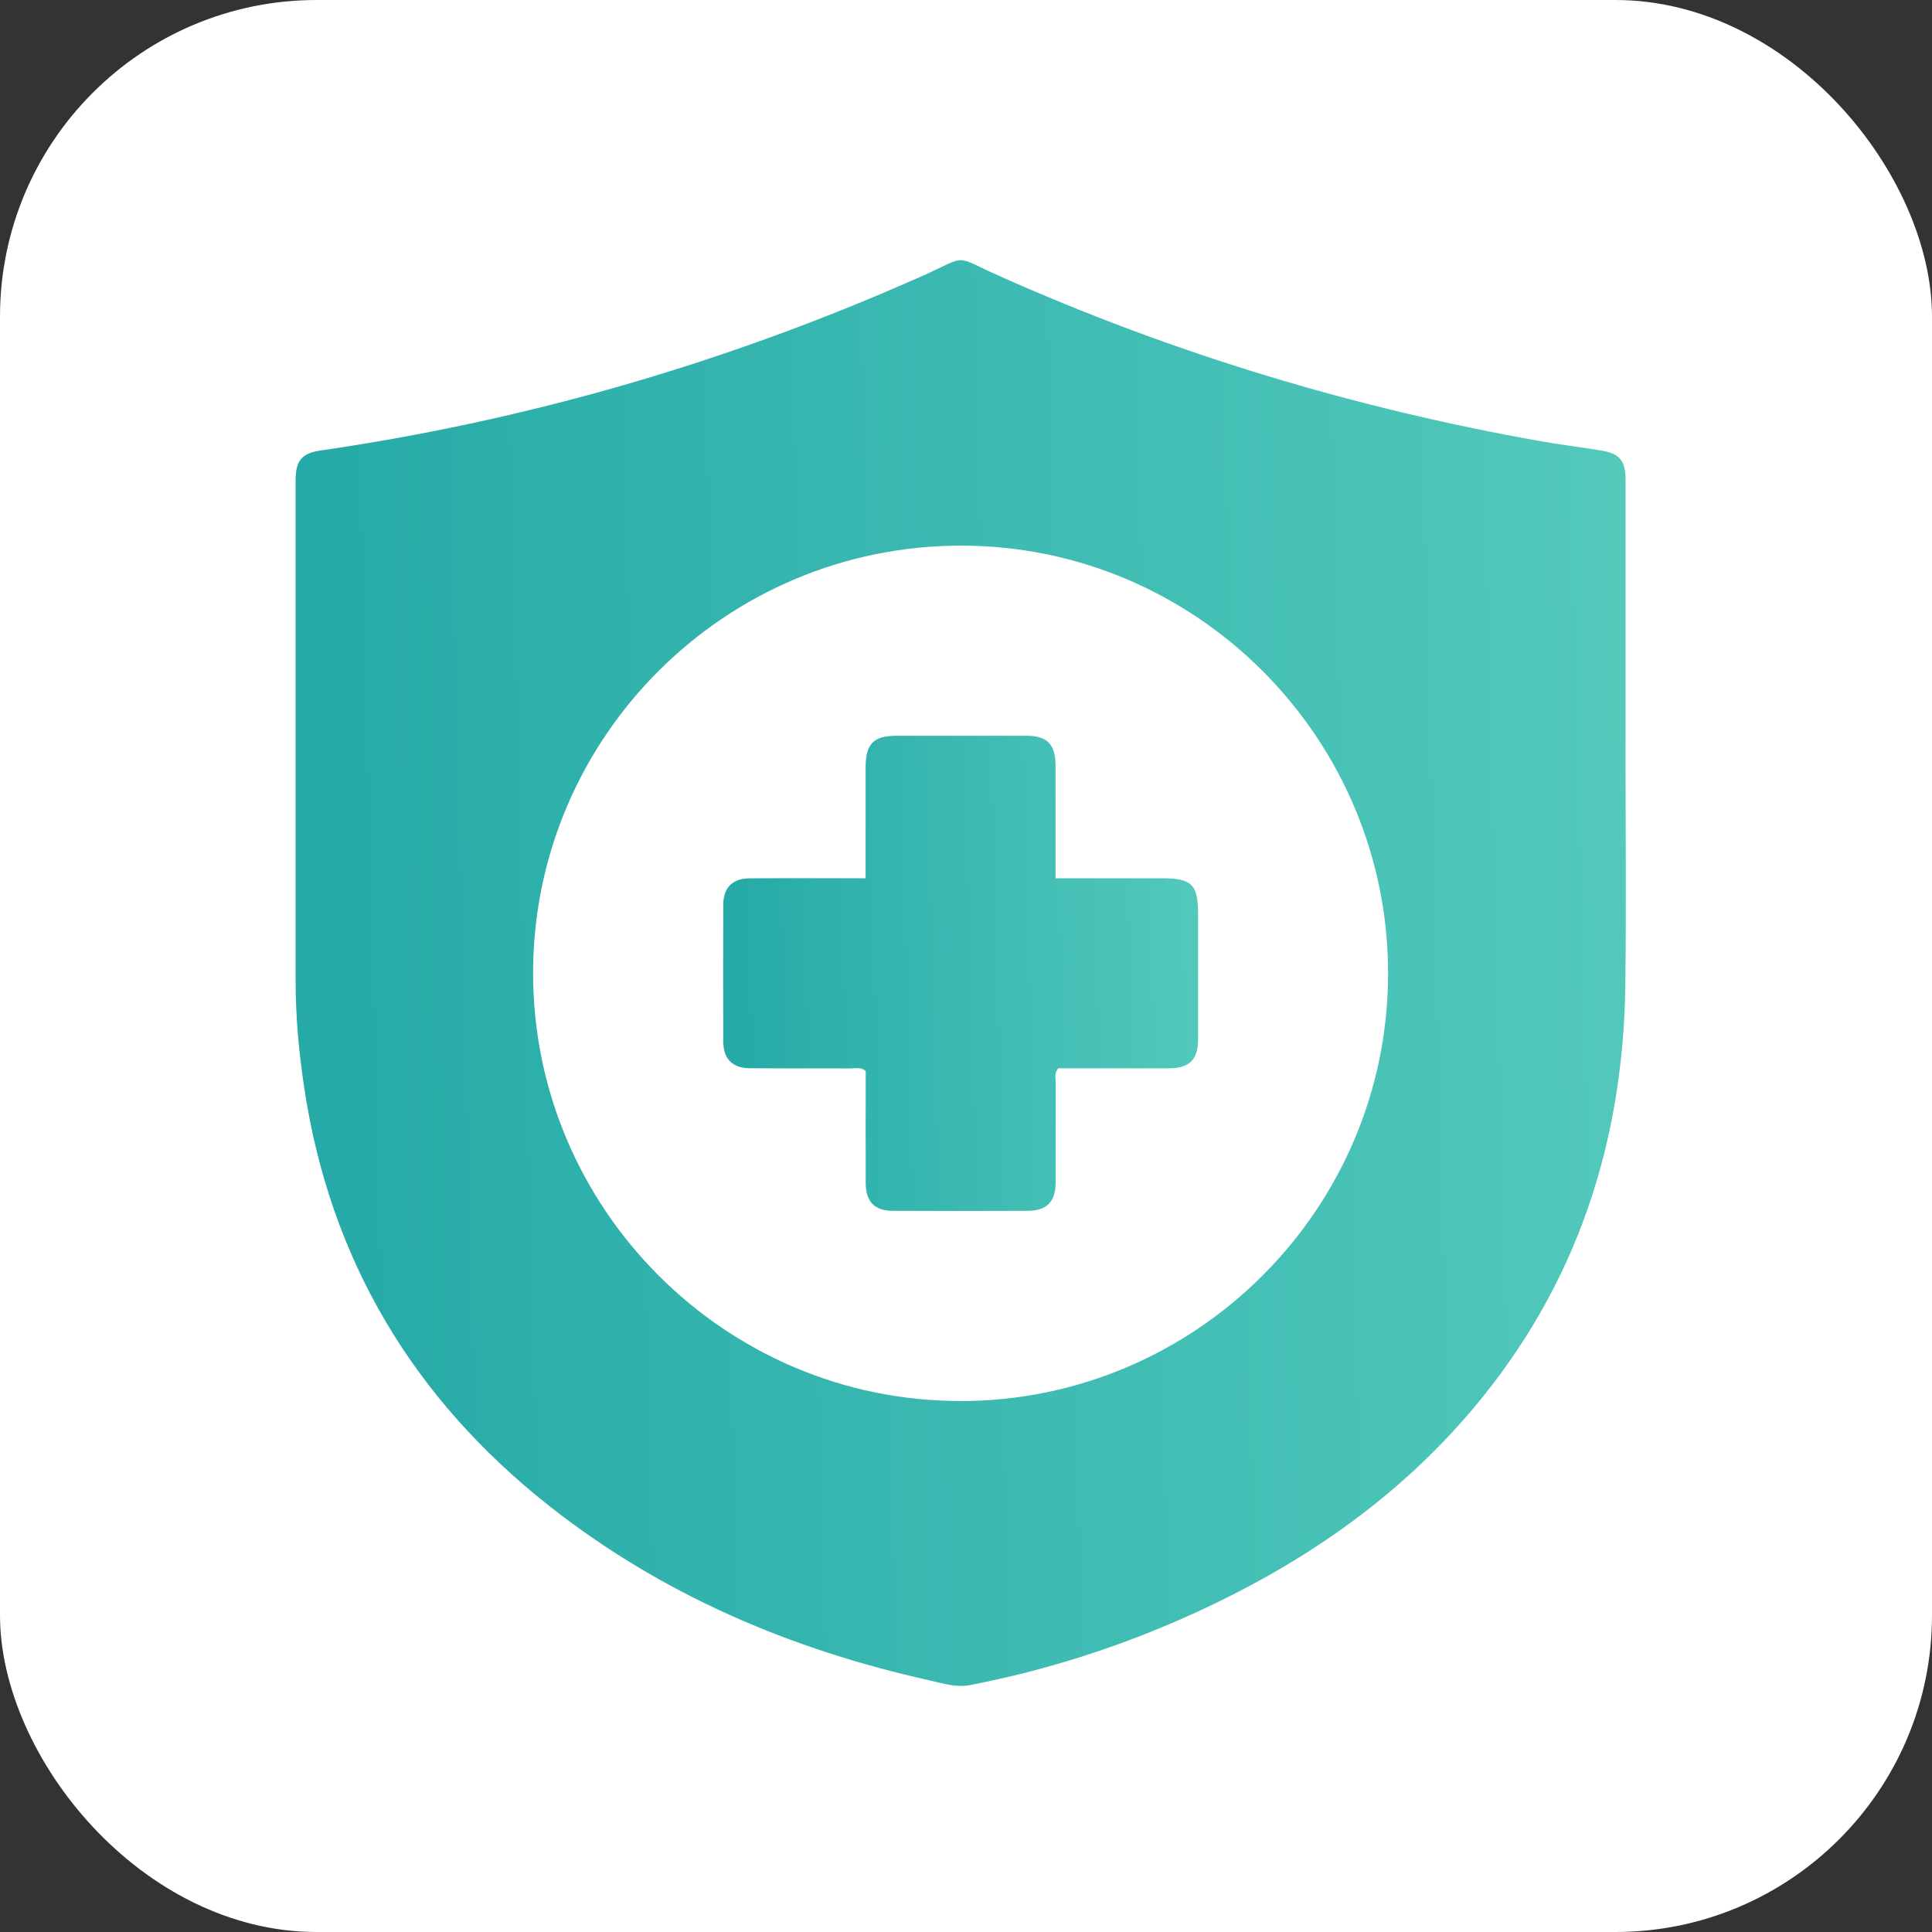
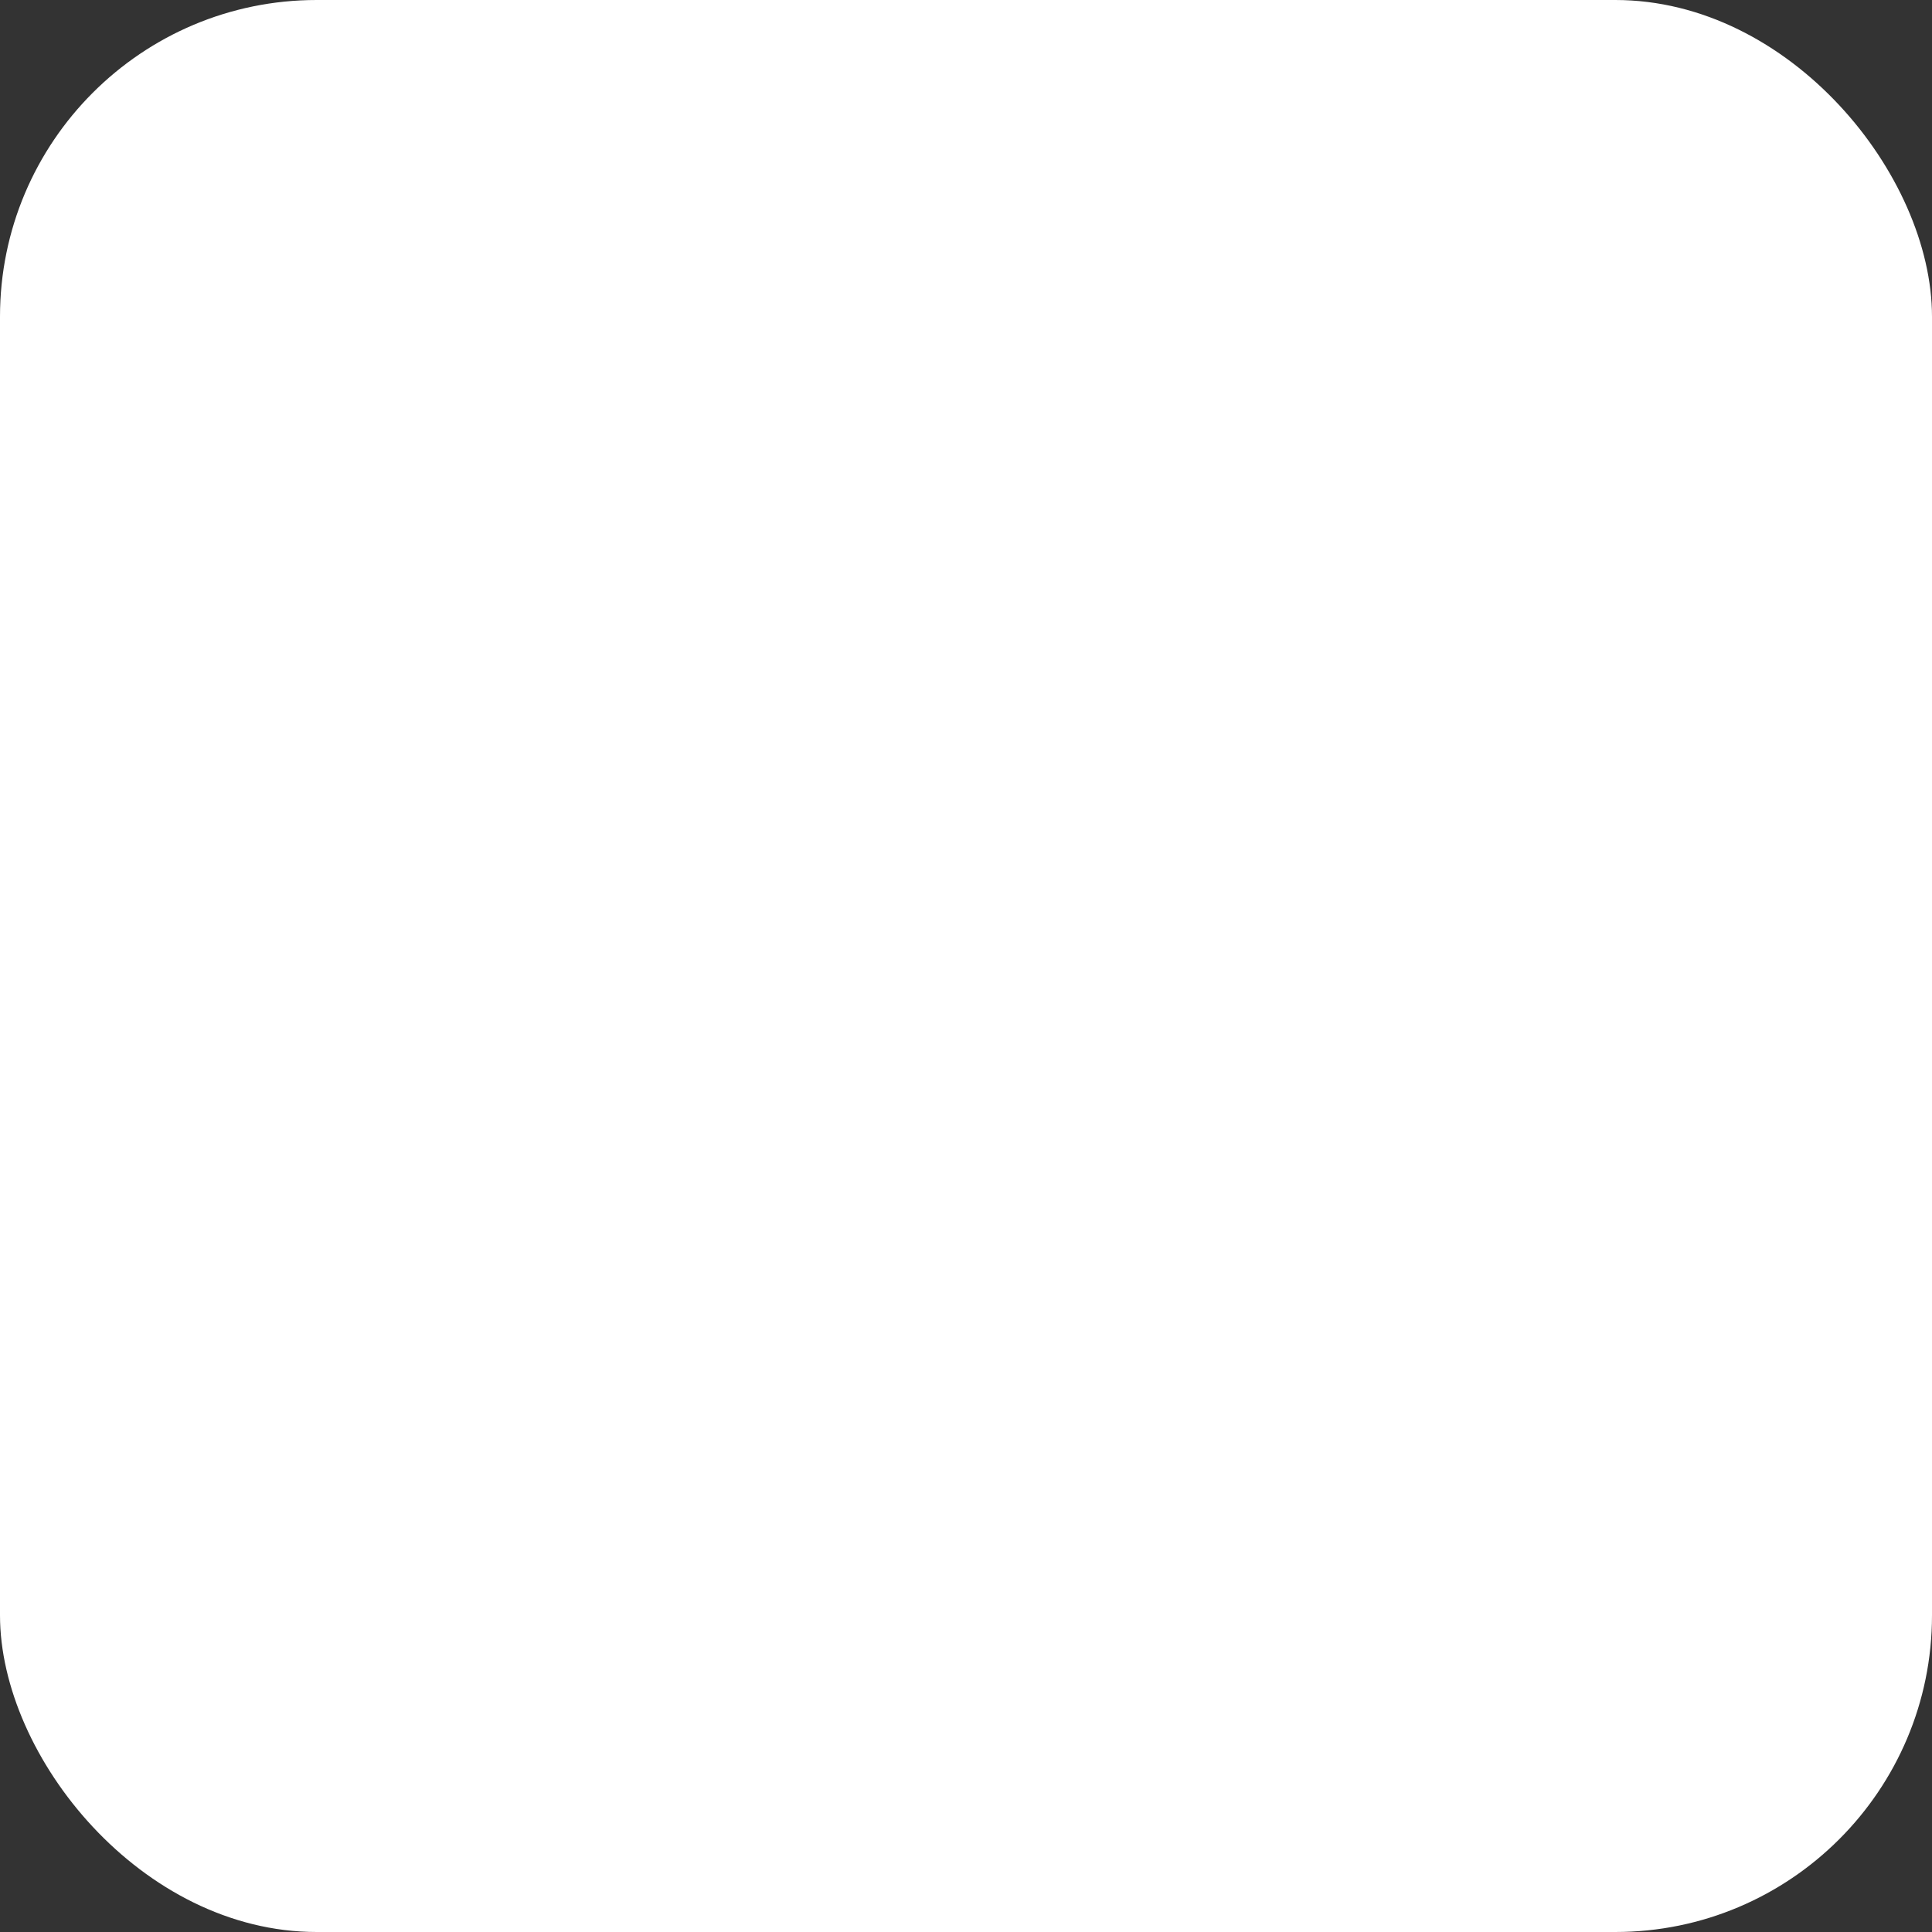
<svg xmlns="http://www.w3.org/2000/svg" width="183" height="183" viewBox="0 0 183 183" fill="none">
  <rect x="0" y="0" width="183" height="183" fill="#333333" stroke="none" />
  <rect width="183" height="183" rx="30" fill="white" />
-   <path d="M153.969 70.508C153.969 78.103 154.048 85.693 153.953 93.289C153.761 108.243 149.338 121.722 139.652 133.284C132.321 142.035 123.136 148.278 112.808 152.943C106.103 155.975 99.132 158.206 91.903 159.609C90.551 159.874 89.306 159.446 88.038 159.164C74.858 156.228 62.687 151.045 52.032 142.649C39.134 132.478 31.246 119.304 28.806 102.964C28.304 99.622 28 96.27 28 92.894C28 77.095 28 61.301 28 45.507C28 43.63 28.586 42.931 30.355 42.672C50.122 39.804 69.111 34.26 87.356 26.14C91.836 24.145 90.162 24.14 94.732 26.174C111.151 33.493 128.224 38.649 145.912 41.788C147.799 42.12 149.704 42.357 151.592 42.661C153.423 42.96 153.975 43.613 153.975 45.478C153.975 53.823 153.975 62.163 153.975 70.508H153.969ZM90.923 132.709C113.219 132.732 131.436 114.577 131.481 92.286C131.526 69.967 113.394 51.727 91.12 51.682C68.733 51.637 50.505 69.798 50.494 92.162C50.483 114.458 68.654 132.687 90.923 132.704V132.709Z" fill="url(#paint0_linear_744_389)" />
-   <path d="M81.992 83.197C81.992 79.58 81.992 76.165 81.992 72.745C81.992 70.434 82.713 69.696 84.972 69.691C89.052 69.691 93.126 69.685 97.205 69.691C99.194 69.691 99.978 70.496 99.983 72.519C99.989 76.024 99.983 79.529 99.983 83.192C103.415 83.192 106.728 83.192 110.041 83.192C112.909 83.192 113.484 83.766 113.484 86.629C113.484 90.567 113.49 94.506 113.484 98.445C113.484 100.355 112.661 101.183 110.757 101.189C107.241 101.2 103.73 101.189 100.254 101.189C99.826 101.628 100 102.124 100 102.569C99.983 105.708 100 108.852 99.989 111.99C99.983 113.827 99.161 114.678 97.358 114.689C93.092 114.706 88.826 114.706 84.561 114.689C82.837 114.684 82.008 113.822 82.003 112.069C81.986 108.514 82.003 104.953 82.003 101.442C81.524 101.048 81.034 101.206 80.589 101.2C77.399 101.183 74.216 101.211 71.026 101.183C69.376 101.172 68.513 100.304 68.508 98.659C68.491 94.348 68.491 90.032 68.508 85.721C68.513 84.07 69.37 83.208 71.021 83.197C74.621 83.175 78.222 83.192 81.997 83.192L81.992 83.197Z" fill="url(#paint1_linear_744_389)" />
  <defs>
    <linearGradient id="paint0_linear_744_389" x1="28" y1="182.65" x2="162.181" y2="179.167" gradientUnits="userSpaceOnUse">
      <stop stop-color="#24A9A7" />
      <stop offset="1" stop-color="#54CABC" />
    </linearGradient>
    <linearGradient id="paint1_linear_744_389" x1="68.495" y1="122.354" x2="116.403" y2="121.022" gradientUnits="userSpaceOnUse">
      <stop stop-color="#24A9A7" />
      <stop offset="1" stop-color="#54CABC" />
    </linearGradient>
  </defs>
</svg>